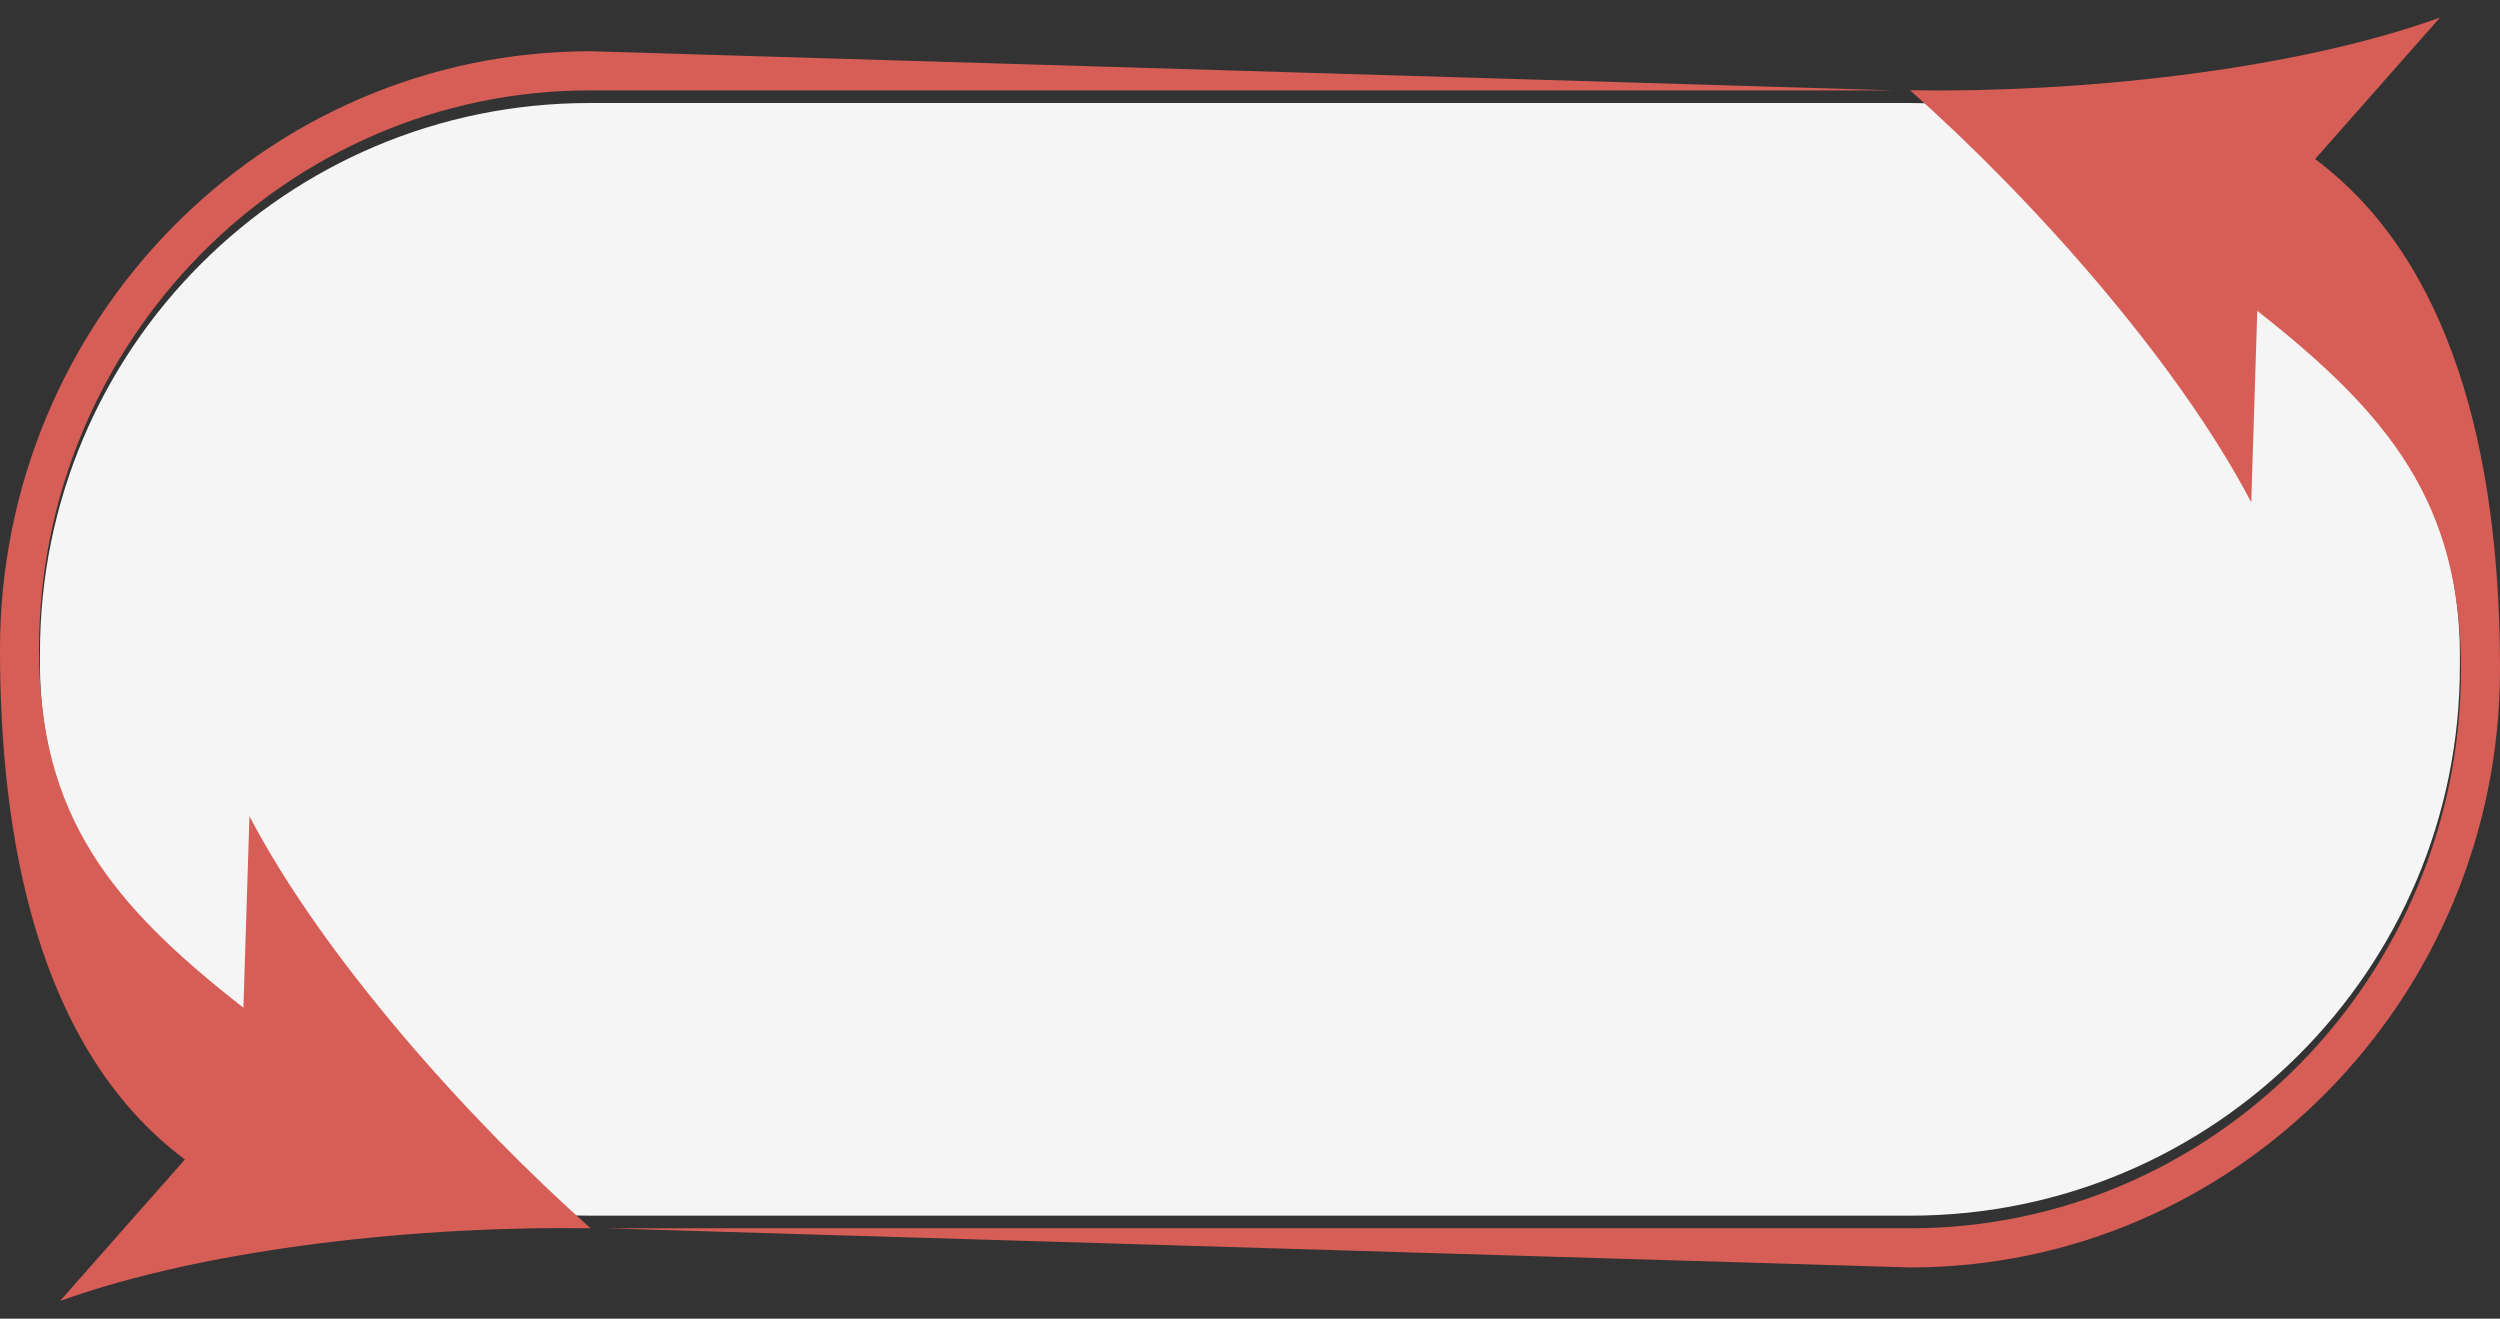
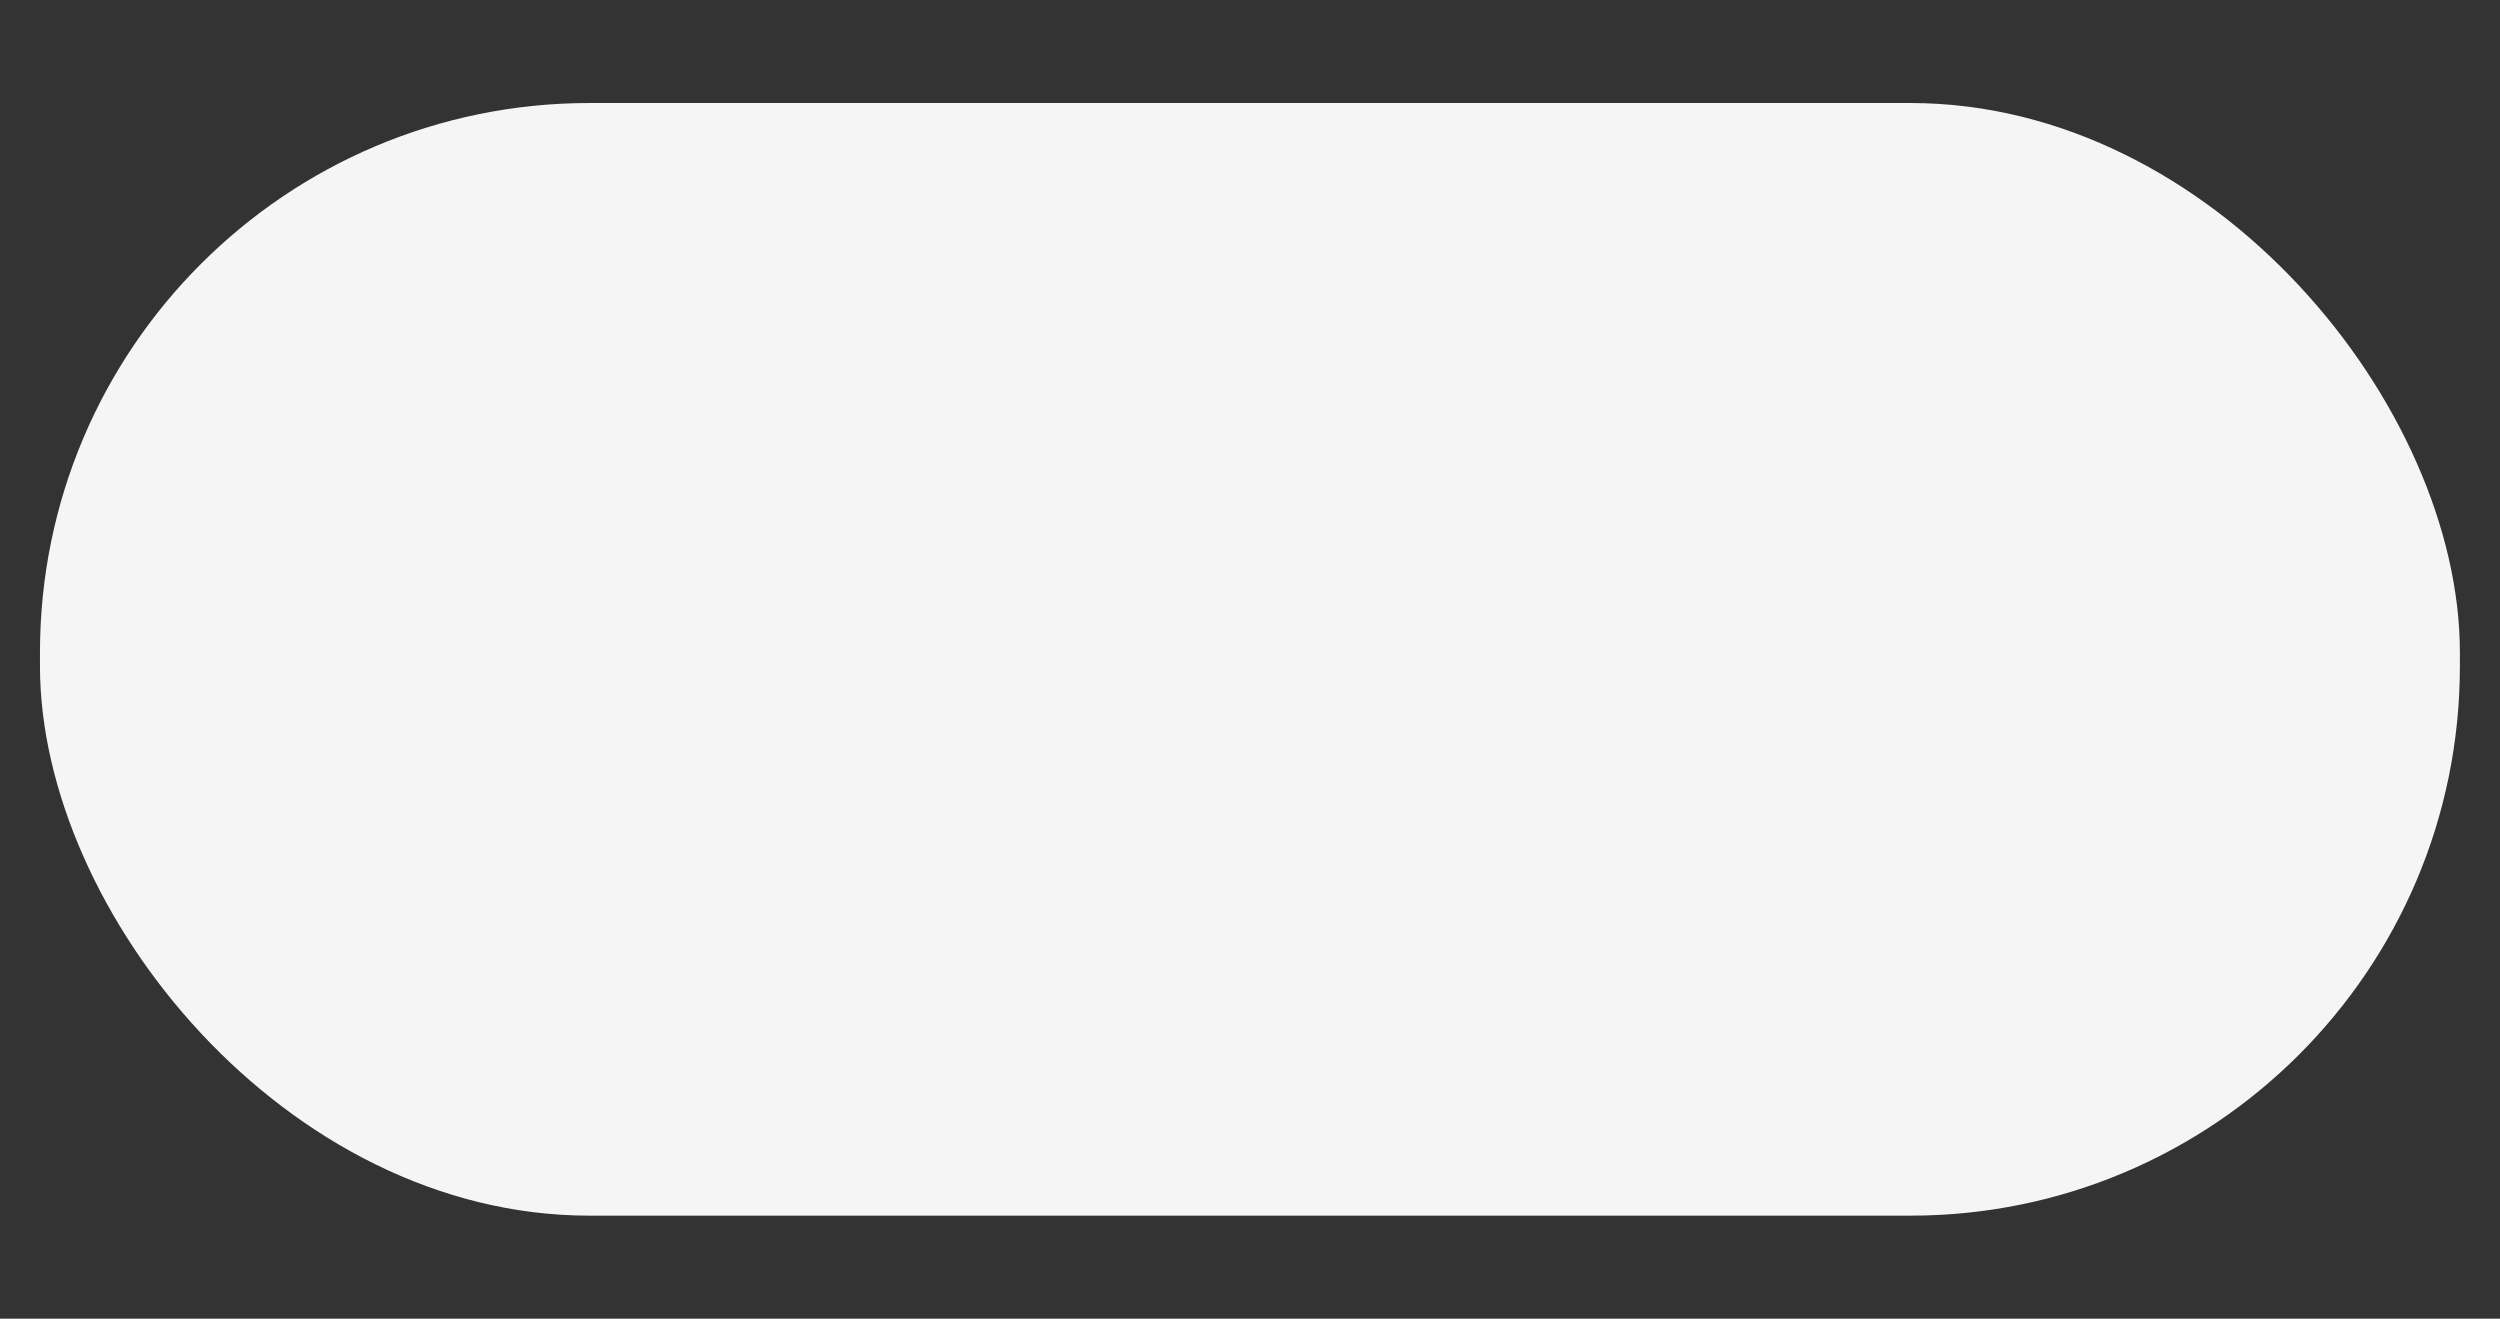
<svg xmlns="http://www.w3.org/2000/svg" preserveAspectRatio="none" width="182" height="96" viewBox="0 0 182 96">
  <rect x="0" y="0" width="182" height="96" fill="#333333" stroke="none" />
  <rect x="2.91" y="7.5" width="176.17" height="81" rx="40" fill="#f5f5f5" />
-   <path class="themed defaultFill-NegativeDim" d="M44.14 89.42h94.91c22.12 0 40.11-18.26 40.11-40.71 0-12.11-5.24-18.55-14.83-26.08l-.44 13.94c-5.35-10.22-15.82-22-24.84-30 12.06.2 27.73-1.38 38.58-5.29l-9.09 10.3C179.42 19.7 182 35.31 182 48.71c0 24-19.27 43.56-42.95 43.56zM43 3.73c-23.73 0-43 19.54-43 43.56 0 13.4 2.58 29 13.46 37.12l-9.09 10.3C15.22 90.8 30.89 89.22 43 89.42c-9-8-19.49-19.77-24.84-30l-.44 13.94C8.08 65.84 2.84 59.4 2.84 47.29c0-22.45 18-40.71 40.11-40.71h94.91z" fill="#d75e56" />
</svg>